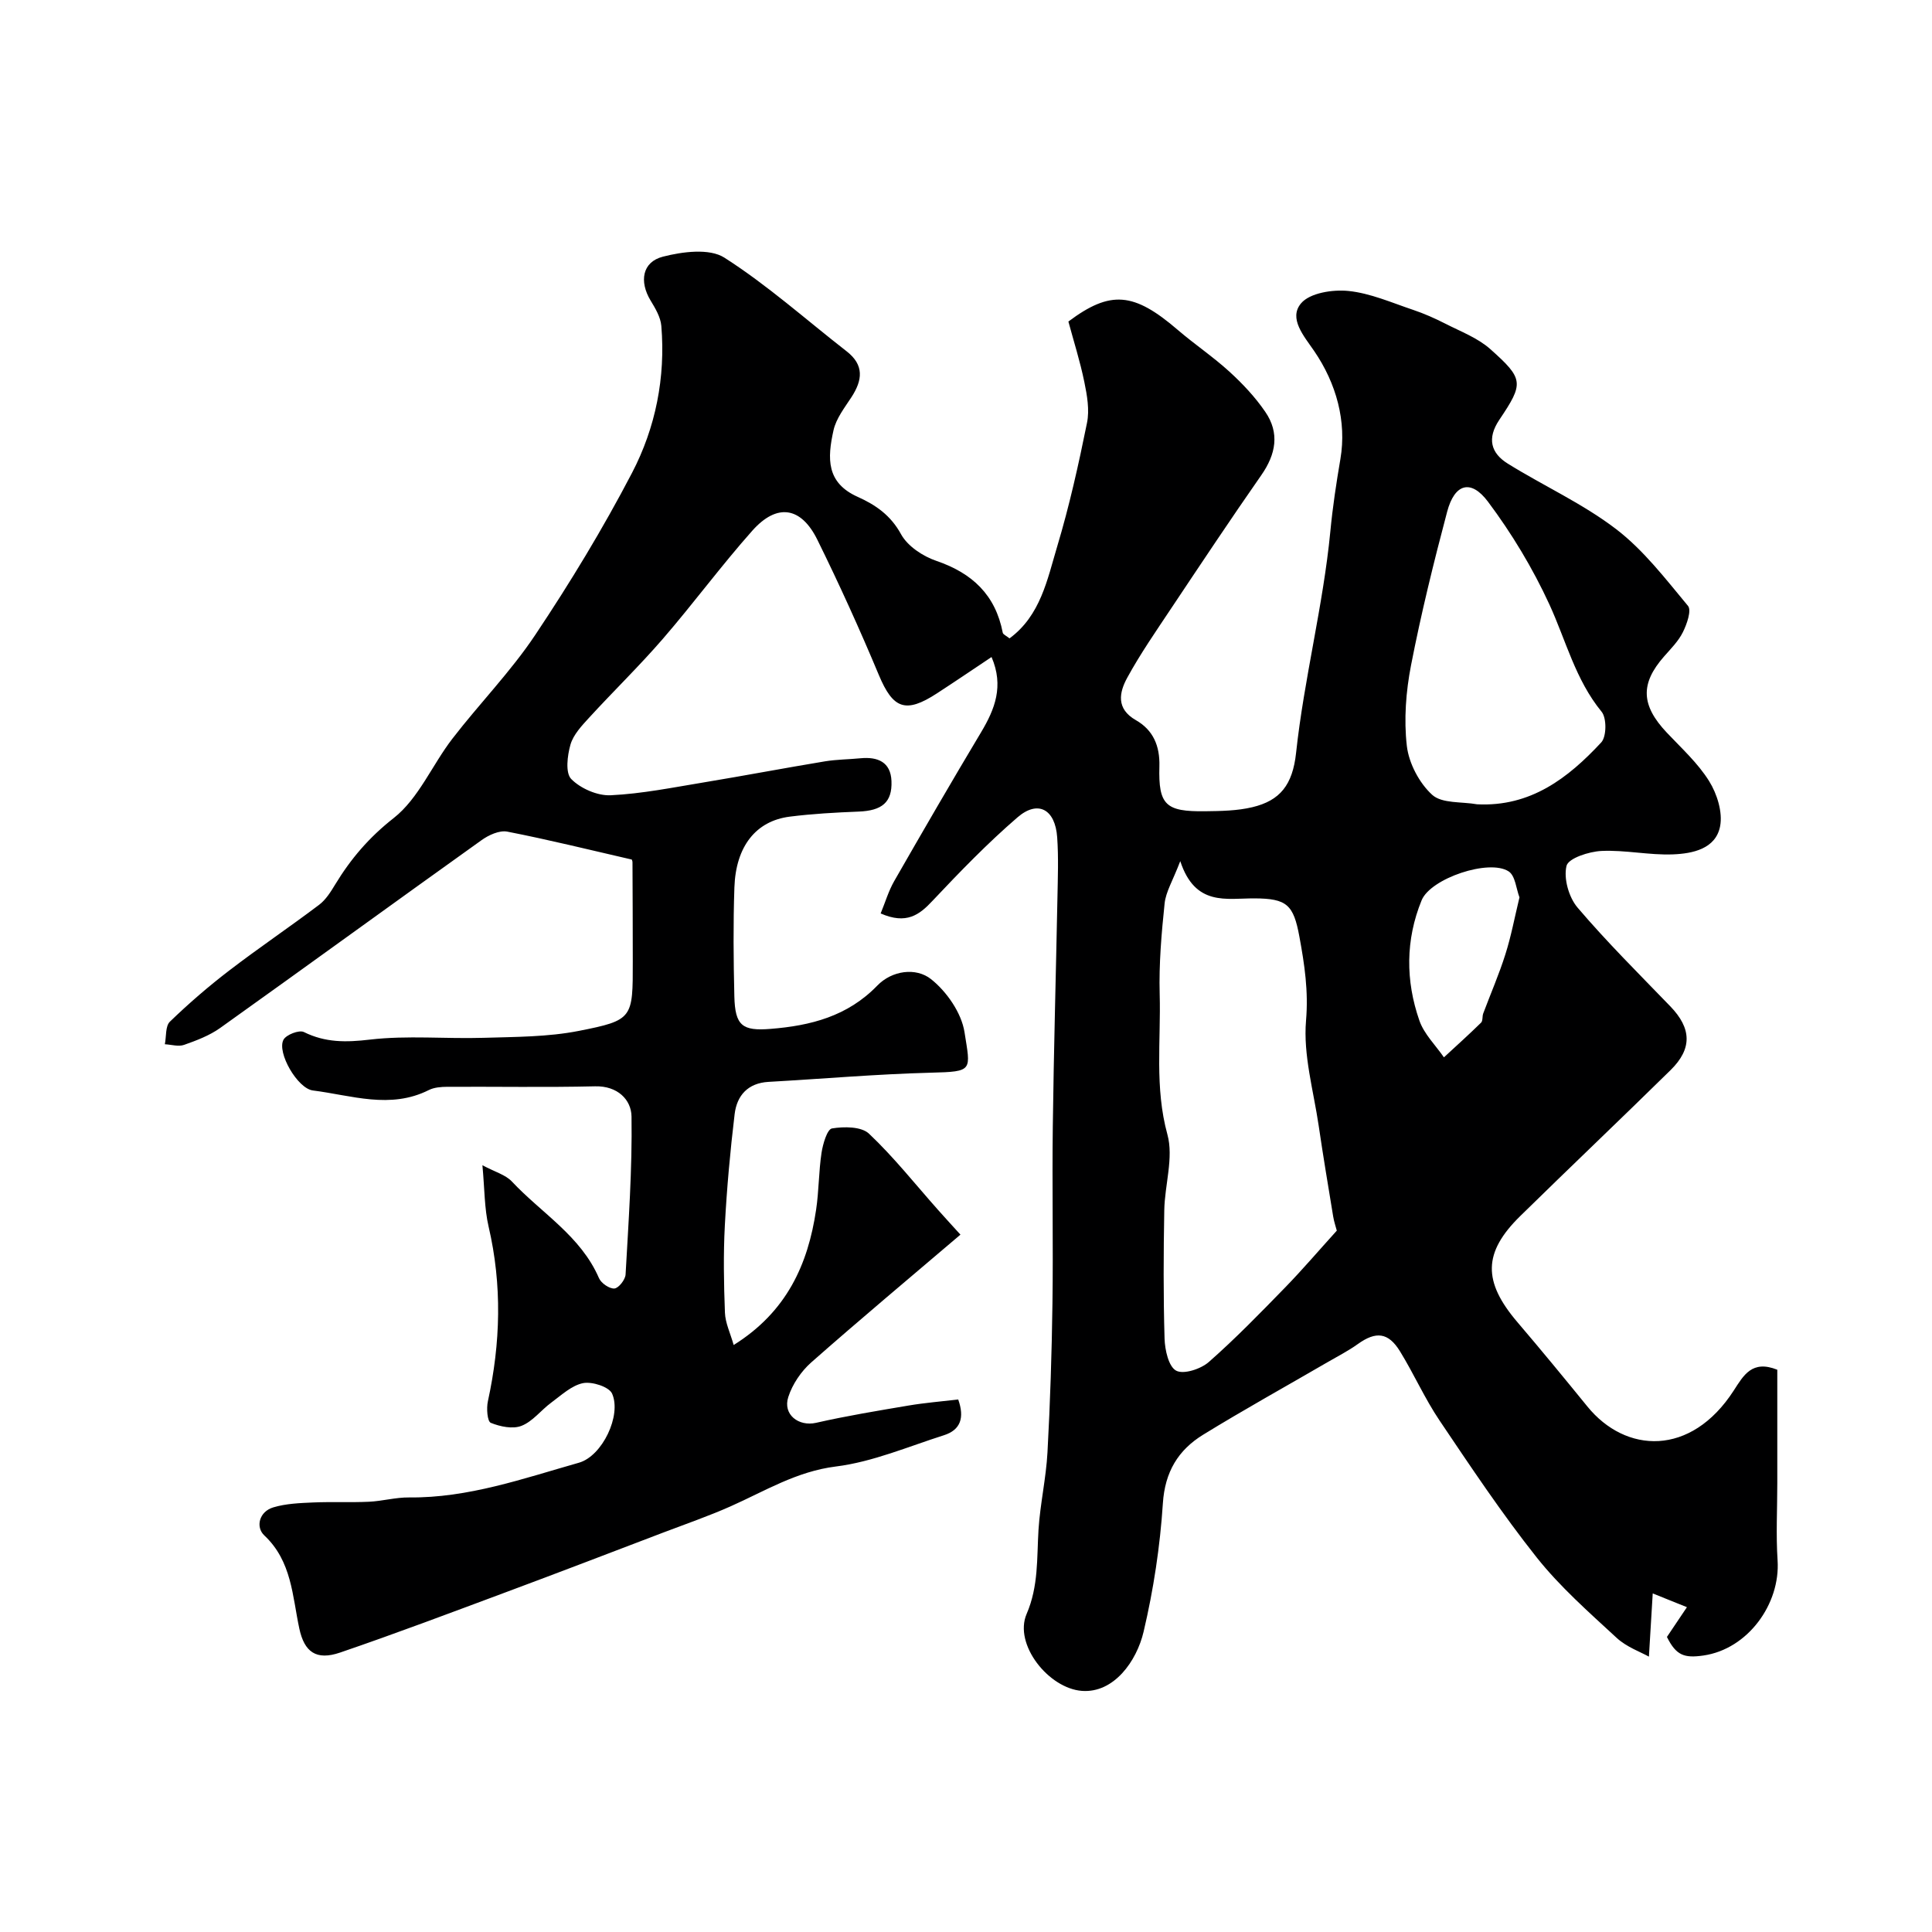
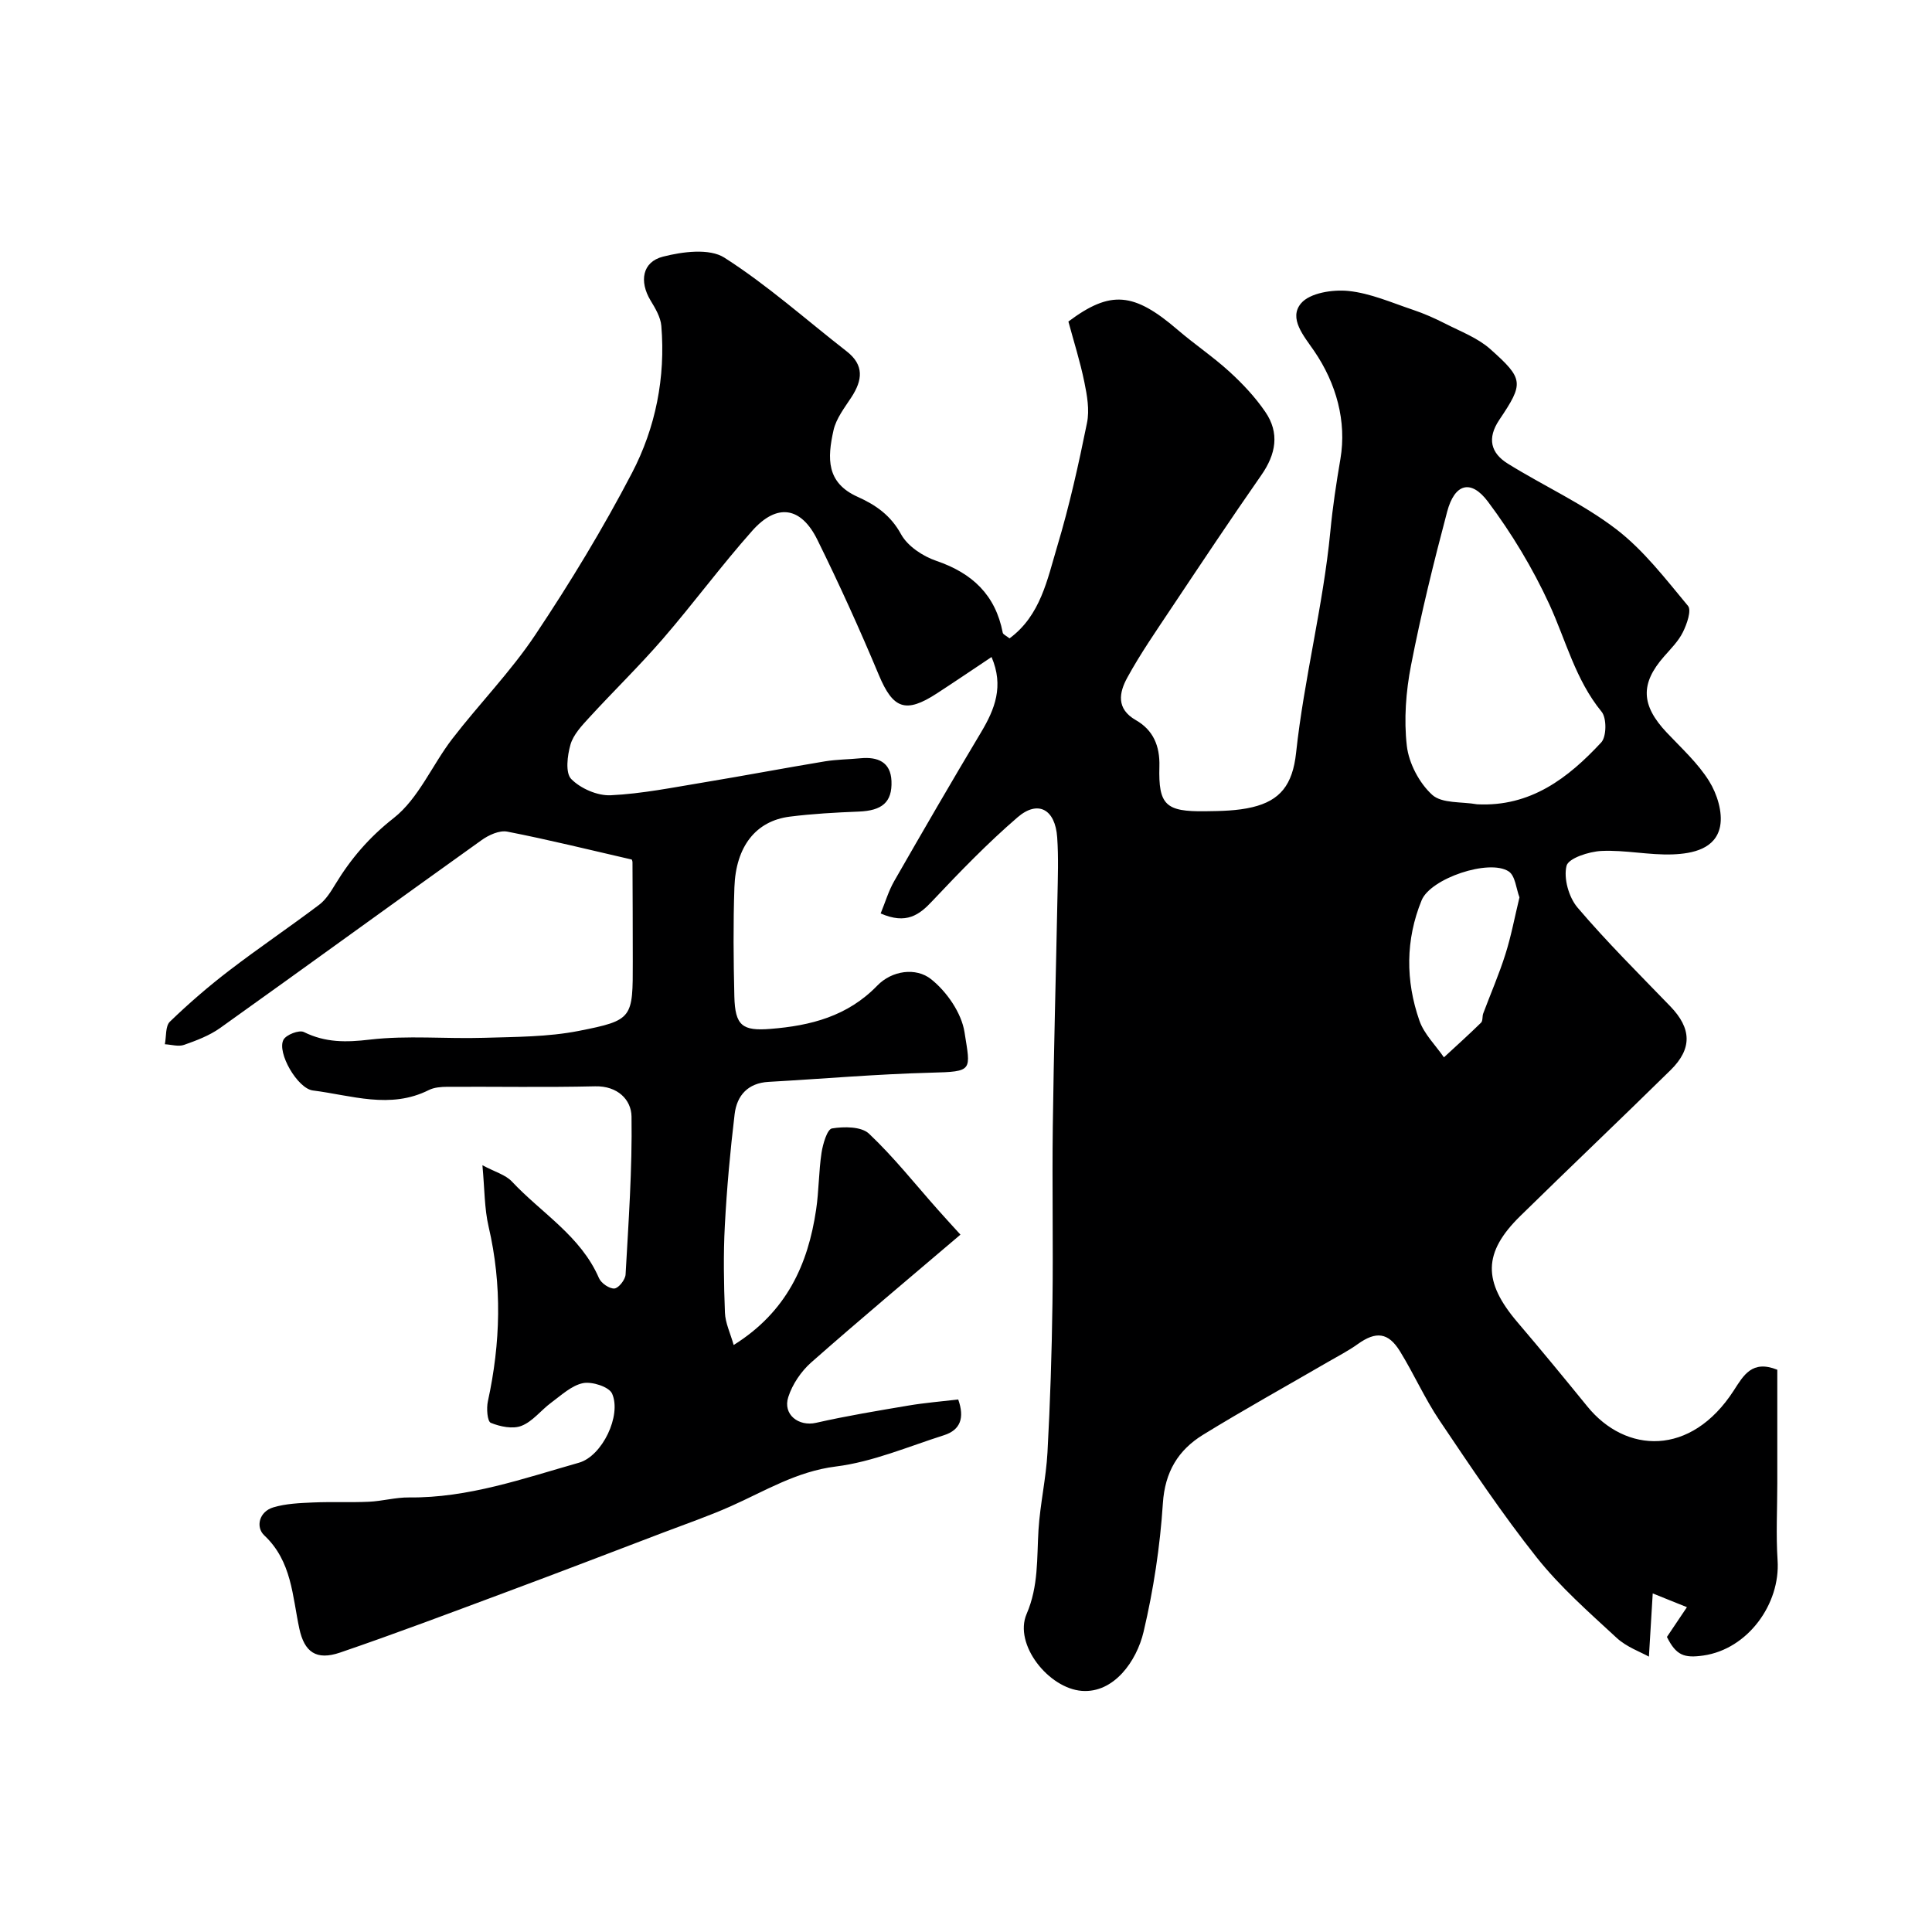
<svg xmlns="http://www.w3.org/2000/svg" enable-background="new 0 0 400 400" viewBox="0 0 400 400">
-   <path d="m182.33 189.12c.96-2.33 1.63-4.64 2.79-6.67 5.92-10.33 11.89-20.63 18-30.84 2.85-4.77 4.76-9.55 2.17-15.58-3.73 2.49-7.49 5.04-11.3 7.52-6.52 4.25-9.11 3.19-12.04-3.81-3.95-9.45-8.19-18.79-12.72-27.98-3.39-6.88-8.38-7.61-13.47-1.89-6.43 7.23-12.18 15.06-18.51 22.38-4.87 5.63-10.24 10.84-15.27 16.33-1.53 1.67-3.27 3.51-3.87 5.58-.65 2.27-1.09 5.86.16 7.13 1.94 1.97 5.43 3.49 8.17 3.36 6.48-.31 12.93-1.62 19.37-2.68 8.34-1.38 16.64-2.96 24.98-4.34 2.43-.4 4.92-.4 7.37-.64 3.56-.34 6.25.77 6.41 4.71.18 4.44-1.99 6.14-6.79 6.33-4.77.19-9.56.45-14.29 1.05-6.98.89-11.15 6.14-11.44 14.64-.26 7.52-.19 15.06-.01 22.59.15 6.05 1.66 7.18 7.48 6.71 8.32-.66 15.96-2.61 22.1-8.95 3.05-3.16 8.03-3.82 11.14-1.35 3.25 2.58 6.3 6.98 6.93 10.97 1.25 8.03 1.9 8.17-6.97 8.4-11.21.29-22.4 1.27-33.6 1.9-4.28.24-6.55 2.82-7.02 6.66-.92 7.66-1.62 15.36-2.03 23.07-.32 6.01-.21 12.05.02 18.06.08 2.12 1.1 4.2 1.81 6.69 10.98-6.87 15.39-16.67 17.07-28.03.58-3.89.53-7.88 1.12-11.77.28-1.83 1.17-4.88 2.17-5.04 2.49-.41 6.08-.41 7.66 1.09 5.13 4.84 9.55 10.44 14.25 15.73 1.3 1.47 2.63 2.91 4.68 5.17-10.47 8.92-20.81 17.56-30.9 26.46-2.09 1.85-3.89 4.51-4.74 7.15-1.19 3.65 2.16 6.16 5.74 5.35 6.34-1.44 12.76-2.5 19.17-3.58 3.37-.57 6.78-.84 10.27-1.25 1.34 3.78.49 6.3-2.96 7.4-7.4 2.35-14.75 5.52-22.35 6.47-8.19 1.02-14.72 5.1-21.84 8.26-4.55 2.02-9.28 3.65-13.95 5.43-10.89 4.15-21.76 8.33-32.68 12.39-11.36 4.23-22.71 8.52-34.18 12.44-4.99 1.71-7.41-.14-8.45-4.92-1.46-6.77-1.54-13.96-7.26-19.33-1.83-1.72-1.09-4.93 1.88-5.81 2.61-.78 5.46-.89 8.22-1.01 3.85-.17 7.72.03 11.58-.15 2.77-.13 5.53-.92 8.28-.89 12.26.13 23.66-3.92 35.18-7.19 4.84-1.37 8.86-9.81 6.87-14.3-.63-1.42-4.13-2.54-6-2.18-2.37.47-4.5 2.49-6.59 4.03-2.11 1.55-3.84 3.9-6.16 4.81-1.81.72-4.44.17-6.37-.62-.72-.3-.92-3.01-.6-4.45 2.63-12.06 2.97-24.06.15-36.17-.88-3.77-.82-7.77-1.28-12.71 2.6 1.39 4.78 1.97 6.09 3.36 6.13 6.55 14.27 11.28 18.04 20.01.45 1.05 2.15 2.22 3.19 2.15.87-.06 2.26-1.82 2.32-2.9.61-10.9 1.39-21.81 1.23-32.71-.05-3.46-2.87-6.36-7.53-6.25-10.19.24-20.4.05-30.6.1-1.28.01-2.72.11-3.83.67-8.01 4.03-16.04 1.09-24.01.09-3.19-.4-7.49-7.87-6.09-10.5.56-1.05 3.25-2.08 4.22-1.6 4.46 2.21 8.74 2.15 13.66 1.57 7.76-.91 15.7-.13 23.55-.37 6.58-.2 13.28-.17 19.7-1.43 11.27-2.22 11.2-2.6 11.19-14.4 0-6.83-.03-13.66-.06-20.5 0-.31-.17-.62-.15-.58-8.71-2-17.2-4.11-25.77-5.78-1.63-.32-3.87.71-5.35 1.78-18.07 12.91-36.03 25.98-54.11 38.88-2.21 1.57-4.88 2.58-7.46 3.49-1.17.41-2.64-.06-3.98-.13.32-1.59.09-3.74 1.04-4.67 3.89-3.76 8.01-7.32 12.31-10.61 6.09-4.67 12.47-8.97 18.59-13.59 1.39-1.05 2.41-2.69 3.33-4.21 3.23-5.32 7.01-9.75 12.11-13.75 5.16-4.05 7.97-11.01 12.15-16.43 5.6-7.27 12.11-13.91 17.18-21.52 7.22-10.81 14-21.99 20.01-33.51 4.88-9.36 6.96-19.75 6.07-30.44-.15-1.81-1.25-3.65-2.24-5.28-2.34-3.89-1.74-7.95 2.57-9.05 4.05-1.04 9.63-1.77 12.72.2 8.93 5.7 16.92 12.86 25.31 19.39 3.68 2.86 3.29 5.98 1.01 9.49-1.42 2.18-3.17 4.41-3.72 6.86-1.3 5.83-1.51 10.87 5.01 13.79 3.76 1.69 6.83 3.82 8.98 7.75 1.36 2.47 4.51 4.55 7.3 5.5 7.44 2.54 12.24 7.05 13.75 14.88.07.36.71.61 1.4 1.17 6.43-4.74 7.82-12.19 9.87-19.03 2.52-8.39 4.43-16.98 6.17-25.58.55-2.68.02-5.71-.55-8.47-.87-4.26-2.2-8.43-3.3-12.52 8.73-6.54 13.56-6.07 22.64 1.73 3.48 2.99 7.33 5.57 10.71 8.66 2.73 2.49 5.32 5.25 7.4 8.29 3.03 4.4 2.22 8.79-.82 13.14-6.35 9.1-12.49 18.34-18.65 27.57-3.14 4.72-6.39 9.4-9.1 14.36-1.66 3.04-2.35 6.42 1.79 8.78 3.57 2.04 4.99 5.3 4.87 9.58-.22 8.01 1.3 9.39 9.5 9.28 3.26-.04 6.61-.09 9.75-.84 5.73-1.37 8.33-4.6 9.05-11.25 1.65-15.35 5.61-30.47 7.09-45.82.49-5.14 1.23-9.99 2.09-15.04 1.31-7.72-.82-15.6-5.45-22.36-2.11-3.08-5.33-6.73-2.7-9.85 1.82-2.16 6.55-2.89 9.8-2.56 4.55.46 8.97 2.43 13.39 3.91 2.3.77 4.54 1.77 6.7 2.87 3.17 1.62 6.68 2.94 9.28 5.25 6.96 6.2 6.98 7.06 1.87 14.66-2.57 3.83-1.76 6.88 1.78 9.07 7.42 4.61 15.51 8.27 22.4 13.54 5.7 4.36 10.24 10.31 14.89 15.9.77.92-.23 3.78-1.05 5.43-.92 1.87-2.5 3.44-3.9 5.04-4.96 5.64-4.78 10.11.56 15.77 3.06 3.24 6.45 6.32 8.77 10.05 1.64 2.63 2.83 6.44 2.27 9.34-.91 4.69-5.7 5.66-9.77 5.82-4.91.19-9.88-.94-14.79-.71-2.59.12-6.86 1.51-7.24 3.09-.63 2.6.47 6.5 2.28 8.63 6.05 7.11 12.71 13.72 19.21 20.45 4.39 4.55 4.59 8.75.05 13.21-10.31 10.13-20.79 20.08-31.1 30.19-7.75 7.59-7.79 13.57-.58 22.02 4.9 5.74 9.7 11.58 14.46 17.43 7.91 9.73 21.42 10.44 30.3-3.3 2.05-3.17 3.8-6.4 9.02-4.31v23.48c0 5.33-.29 10.68.06 15.99.59 9.01-6.15 18.38-15.38 19.7-3.93.56-5.62 0-7.53-3.85 1.38-2.06 2.73-4.06 4.14-6.16-2.25-.91-4.06-1.64-7.08-2.85-.27 4.37-.51 8.41-.79 13.09-1.7-.96-4.6-1.97-6.67-3.88-5.75-5.31-11.71-10.55-16.55-16.64-7.2-9.07-13.64-18.74-20.12-28.36-3.07-4.55-5.31-9.65-8.2-14.34-2.43-3.95-4.99-4.17-8.71-1.51-1.98 1.42-4.17 2.54-6.29 3.77-8.6 5-17.31 9.82-25.78 15.03-5.13 3.16-7.89 7.67-8.31 14.19-.58 8.92-1.94 17.88-3.99 26.58-1.44 6.12-6.16 12.74-12.77 12.25-6.89-.51-14.16-9.63-11.45-15.93 2.49-5.77 2.1-11.54 2.46-17.42.34-5.37 1.57-10.68 1.86-16.05.56-10.27.89-20.56 1.03-30.85.17-12.2-.09-24.4.07-36.59.2-15.77.65-31.53.96-47.3.08-4.19.24-8.4-.05-12.57-.4-5.82-3.97-7.8-8.2-4.16-6.22 5.36-11.96 11.3-17.6 17.28-2.75 2.96-5.44 4.95-10.75 2.63zm94.44 65.67c-.19-.75-.57-1.82-.75-2.93-1.03-6.26-2.08-12.52-3-18.79-1.07-7.26-3.23-14.65-2.62-21.78.52-6.08-.31-11.59-1.37-17.34-1.22-6.65-2.59-7.92-9.31-7.95-5.8-.03-12.27 1.71-15.36-7.71-1.55 4.06-2.99 6.35-3.24 8.76-.65 6.22-1.19 12.51-1.02 18.76.27 9.68-1.07 19.35 1.6 29.08 1.32 4.81-.56 10.43-.65 15.7-.16 8.85-.2 17.71.06 26.55.07 2.34.83 5.8 2.4 6.64 1.54.83 5.11-.34 6.76-1.79 5.54-4.87 10.7-10.19 15.85-15.48 3.53-3.63 6.82-7.49 10.65-11.72zm29.04-88.27c11.1.56 18.86-5.44 25.71-12.81 1.11-1.2 1.15-5.05.07-6.36-5.42-6.62-7.37-14.73-10.81-22.22-3.44-7.47-7.78-14.68-12.71-21.26-3.55-4.74-6.91-3.73-8.45 2.06-2.79 10.52-5.4 21.11-7.48 31.8-1.06 5.44-1.5 11.23-.87 16.7.42 3.6 2.57 7.69 5.25 10.13 2.03 1.84 6.12 1.39 9.29 1.96zm8.78 19.27c-.68-1.77-.86-4.47-2.23-5.37-4.03-2.65-16.17 1.43-18.03 5.98-3.34 8.17-3.34 16.64-.46 24.9.97 2.79 3.34 5.09 5.08 7.61 2.58-2.38 5.19-4.73 7.69-7.18.39-.38.22-1.28.44-1.89 1.53-4.09 3.29-8.12 4.6-12.28 1.18-3.71 1.89-7.55 2.91-11.77z" fill="#000001" />
+   <path d="m182.33 189.12c.96-2.33 1.63-4.64 2.79-6.67 5.92-10.33 11.89-20.63 18-30.84 2.85-4.77 4.76-9.55 2.17-15.58-3.73 2.49-7.49 5.04-11.3 7.52-6.52 4.25-9.11 3.19-12.04-3.81-3.95-9.45-8.19-18.79-12.72-27.98-3.39-6.88-8.38-7.61-13.47-1.89-6.43 7.23-12.18 15.06-18.51 22.38-4.87 5.63-10.24 10.84-15.27 16.33-1.53 1.67-3.27 3.51-3.87 5.58-.65 2.27-1.09 5.86.16 7.13 1.94 1.97 5.43 3.49 8.17 3.36 6.48-.31 12.93-1.62 19.37-2.68 8.34-1.38 16.64-2.96 24.98-4.34 2.43-.4 4.92-.4 7.37-.64 3.56-.34 6.25.77 6.41 4.71.18 4.44-1.99 6.14-6.79 6.33-4.77.19-9.56.45-14.29 1.05-6.98.89-11.15 6.14-11.44 14.64-.26 7.52-.19 15.06-.01 22.59.15 6.05 1.66 7.18 7.48 6.71 8.32-.66 15.96-2.61 22.1-8.95 3.05-3.16 8.03-3.82 11.14-1.35 3.25 2.58 6.3 6.98 6.93 10.97 1.25 8.03 1.9 8.17-6.97 8.4-11.21.29-22.4 1.27-33.6 1.9-4.28.24-6.55 2.82-7.02 6.66-.92 7.66-1.62 15.36-2.03 23.07-.32 6.01-.21 12.05.02 18.06.08 2.12 1.1 4.2 1.81 6.69 10.98-6.87 15.39-16.67 17.07-28.03.58-3.89.53-7.88 1.12-11.77.28-1.83 1.17-4.88 2.17-5.04 2.49-.41 6.08-.41 7.66 1.09 5.13 4.84 9.55 10.44 14.25 15.73 1.3 1.47 2.63 2.91 4.68 5.17-10.47 8.92-20.81 17.56-30.9 26.46-2.09 1.85-3.89 4.51-4.74 7.15-1.19 3.65 2.16 6.16 5.74 5.35 6.34-1.44 12.76-2.5 19.17-3.58 3.37-.57 6.78-.84 10.27-1.25 1.34 3.78.49 6.3-2.96 7.4-7.4 2.35-14.75 5.52-22.35 6.47-8.19 1.02-14.72 5.1-21.84 8.26-4.55 2.02-9.28 3.65-13.95 5.43-10.89 4.15-21.76 8.33-32.68 12.39-11.36 4.23-22.71 8.52-34.18 12.44-4.99 1.71-7.41-.14-8.45-4.92-1.46-6.77-1.54-13.96-7.26-19.33-1.83-1.72-1.09-4.93 1.88-5.81 2.61-.78 5.46-.89 8.22-1.01 3.85-.17 7.72.03 11.58-.15 2.77-.13 5.53-.92 8.28-.89 12.26.13 23.66-3.92 35.18-7.19 4.84-1.37 8.86-9.81 6.87-14.3-.63-1.42-4.13-2.54-6-2.18-2.37.47-4.5 2.49-6.59 4.03-2.11 1.55-3.84 3.9-6.16 4.81-1.81.72-4.44.17-6.37-.62-.72-.3-.92-3.01-.6-4.45 2.63-12.06 2.97-24.06.15-36.17-.88-3.77-.82-7.77-1.28-12.71 2.6 1.39 4.78 1.97 6.09 3.36 6.13 6.55 14.27 11.28 18.04 20.01.45 1.05 2.15 2.22 3.19 2.15.87-.06 2.26-1.82 2.32-2.9.61-10.9 1.39-21.81 1.23-32.71-.05-3.46-2.87-6.36-7.53-6.25-10.19.24-20.4.05-30.6.1-1.28.01-2.72.11-3.83.67-8.01 4.03-16.04 1.09-24.01.09-3.19-.4-7.49-7.87-6.09-10.5.56-1.05 3.25-2.08 4.22-1.6 4.46 2.21 8.74 2.15 13.66 1.57 7.76-.91 15.7-.13 23.55-.37 6.58-.2 13.28-.17 19.7-1.43 11.27-2.22 11.2-2.6 11.19-14.4 0-6.83-.03-13.66-.06-20.5 0-.31-.17-.62-.15-.58-8.71-2-17.2-4.11-25.77-5.78-1.63-.32-3.87.71-5.35 1.78-18.07 12.91-36.03 25.98-54.11 38.88-2.21 1.57-4.88 2.58-7.46 3.49-1.17.41-2.64-.06-3.98-.13.32-1.59.09-3.74 1.04-4.67 3.89-3.76 8.01-7.32 12.31-10.61 6.09-4.67 12.47-8.97 18.59-13.59 1.39-1.05 2.41-2.69 3.33-4.21 3.23-5.32 7.01-9.75 12.11-13.75 5.16-4.05 7.97-11.01 12.15-16.43 5.6-7.27 12.11-13.91 17.18-21.52 7.22-10.81 14-21.99 20.01-33.51 4.88-9.36 6.96-19.75 6.07-30.44-.15-1.81-1.25-3.65-2.24-5.28-2.34-3.89-1.74-7.95 2.57-9.05 4.05-1.04 9.63-1.77 12.72.2 8.93 5.7 16.92 12.86 25.31 19.39 3.68 2.86 3.29 5.98 1.01 9.49-1.42 2.18-3.17 4.41-3.72 6.86-1.3 5.83-1.51 10.87 5.01 13.79 3.76 1.69 6.83 3.82 8.98 7.75 1.36 2.47 4.51 4.55 7.3 5.5 7.44 2.54 12.24 7.05 13.75 14.88.07.36.71.61 1.4 1.17 6.43-4.74 7.82-12.19 9.87-19.03 2.52-8.39 4.43-16.98 6.17-25.58.55-2.68.02-5.71-.55-8.47-.87-4.26-2.2-8.43-3.3-12.52 8.73-6.54 13.56-6.07 22.64 1.73 3.48 2.99 7.33 5.57 10.71 8.66 2.73 2.49 5.32 5.25 7.4 8.29 3.03 4.4 2.22 8.79-.82 13.14-6.35 9.1-12.49 18.34-18.65 27.57-3.14 4.72-6.39 9.4-9.1 14.36-1.66 3.04-2.35 6.42 1.79 8.78 3.57 2.04 4.99 5.3 4.87 9.58-.22 8.01 1.3 9.39 9.5 9.28 3.26-.04 6.61-.09 9.75-.84 5.73-1.37 8.33-4.6 9.05-11.25 1.65-15.35 5.61-30.47 7.09-45.82.49-5.14 1.23-9.99 2.09-15.04 1.31-7.72-.82-15.6-5.45-22.36-2.11-3.08-5.33-6.73-2.7-9.85 1.82-2.16 6.55-2.89 9.8-2.56 4.55.46 8.97 2.43 13.39 3.91 2.3.77 4.54 1.77 6.7 2.87 3.17 1.62 6.68 2.94 9.28 5.25 6.96 6.2 6.98 7.06 1.87 14.66-2.57 3.83-1.76 6.88 1.78 9.07 7.42 4.61 15.51 8.27 22.4 13.54 5.7 4.36 10.24 10.31 14.89 15.9.77.92-.23 3.78-1.05 5.43-.92 1.87-2.5 3.44-3.9 5.04-4.96 5.64-4.78 10.11.56 15.77 3.06 3.24 6.45 6.32 8.77 10.05 1.64 2.63 2.83 6.44 2.27 9.34-.91 4.69-5.7 5.66-9.77 5.82-4.91.19-9.88-.94-14.79-.71-2.59.12-6.86 1.51-7.24 3.09-.63 2.6.47 6.5 2.28 8.63 6.05 7.11 12.71 13.72 19.21 20.45 4.39 4.55 4.59 8.75.05 13.21-10.31 10.13-20.79 20.08-31.1 30.19-7.75 7.59-7.79 13.57-.58 22.02 4.9 5.74 9.7 11.58 14.46 17.43 7.91 9.73 21.42 10.44 30.3-3.3 2.05-3.17 3.8-6.4 9.02-4.31v23.48c0 5.33-.29 10.68.06 15.99.59 9.01-6.15 18.38-15.38 19.7-3.93.56-5.62 0-7.53-3.85 1.38-2.06 2.73-4.06 4.14-6.16-2.25-.91-4.06-1.64-7.08-2.85-.27 4.37-.51 8.41-.79 13.09-1.7-.96-4.6-1.97-6.67-3.88-5.75-5.31-11.71-10.55-16.55-16.64-7.2-9.07-13.64-18.74-20.12-28.36-3.07-4.55-5.31-9.65-8.2-14.34-2.43-3.95-4.99-4.17-8.71-1.51-1.98 1.42-4.17 2.54-6.29 3.77-8.6 5-17.31 9.82-25.78 15.03-5.13 3.16-7.89 7.67-8.31 14.19-.58 8.92-1.94 17.88-3.99 26.58-1.44 6.12-6.16 12.74-12.77 12.25-6.89-.51-14.16-9.63-11.45-15.93 2.49-5.77 2.1-11.54 2.46-17.42.34-5.37 1.57-10.68 1.86-16.05.56-10.27.89-20.56 1.03-30.85.17-12.2-.09-24.4.07-36.59.2-15.77.65-31.53.96-47.3.08-4.19.24-8.4-.05-12.57-.4-5.82-3.97-7.8-8.2-4.16-6.22 5.36-11.96 11.3-17.6 17.28-2.75 2.96-5.44 4.95-10.75 2.63zm94.44 65.67zm29.04-88.27c11.1.56 18.86-5.44 25.71-12.81 1.11-1.2 1.15-5.05.07-6.36-5.42-6.62-7.37-14.73-10.81-22.22-3.44-7.47-7.78-14.68-12.71-21.26-3.55-4.74-6.91-3.73-8.45 2.06-2.79 10.52-5.4 21.11-7.48 31.8-1.06 5.44-1.5 11.23-.87 16.7.42 3.6 2.57 7.69 5.25 10.13 2.03 1.84 6.12 1.39 9.29 1.96zm8.78 19.27c-.68-1.77-.86-4.47-2.23-5.37-4.03-2.65-16.17 1.43-18.03 5.98-3.34 8.17-3.34 16.64-.46 24.9.97 2.79 3.34 5.09 5.08 7.61 2.58-2.38 5.19-4.73 7.69-7.18.39-.38.22-1.28.44-1.89 1.53-4.09 3.29-8.12 4.6-12.28 1.18-3.71 1.89-7.55 2.91-11.77z" fill="#000001" />
</svg>